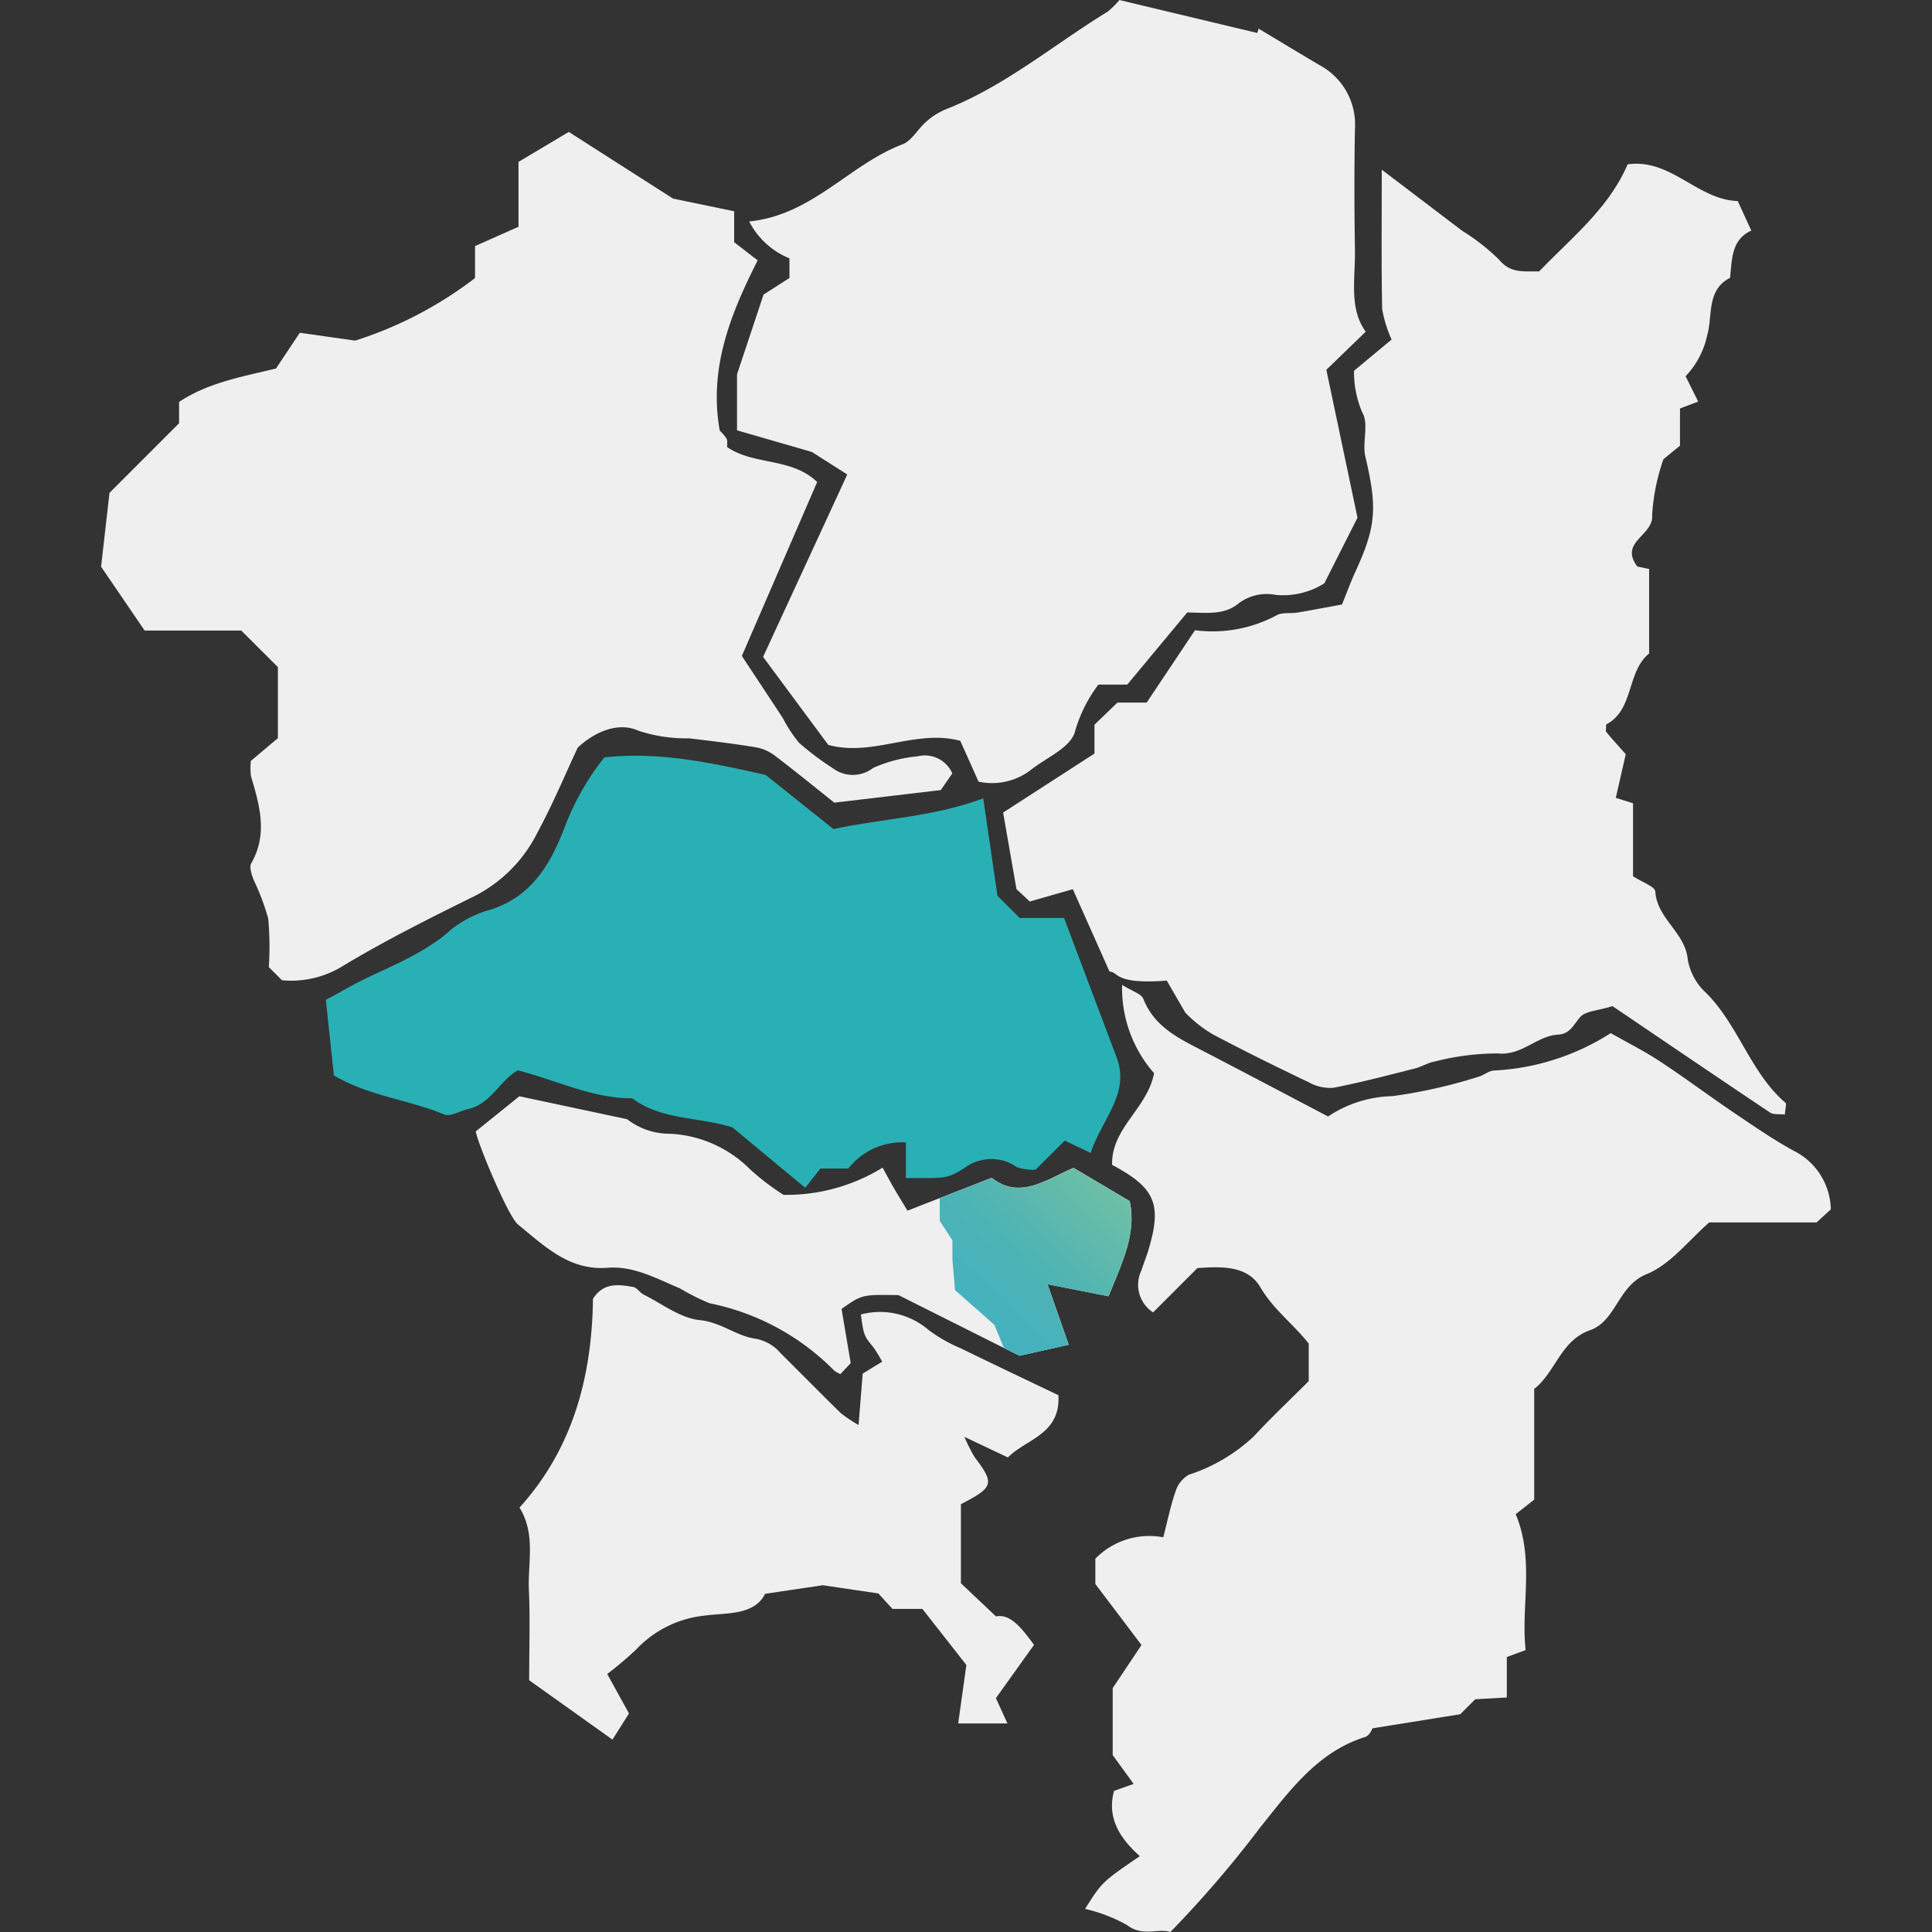
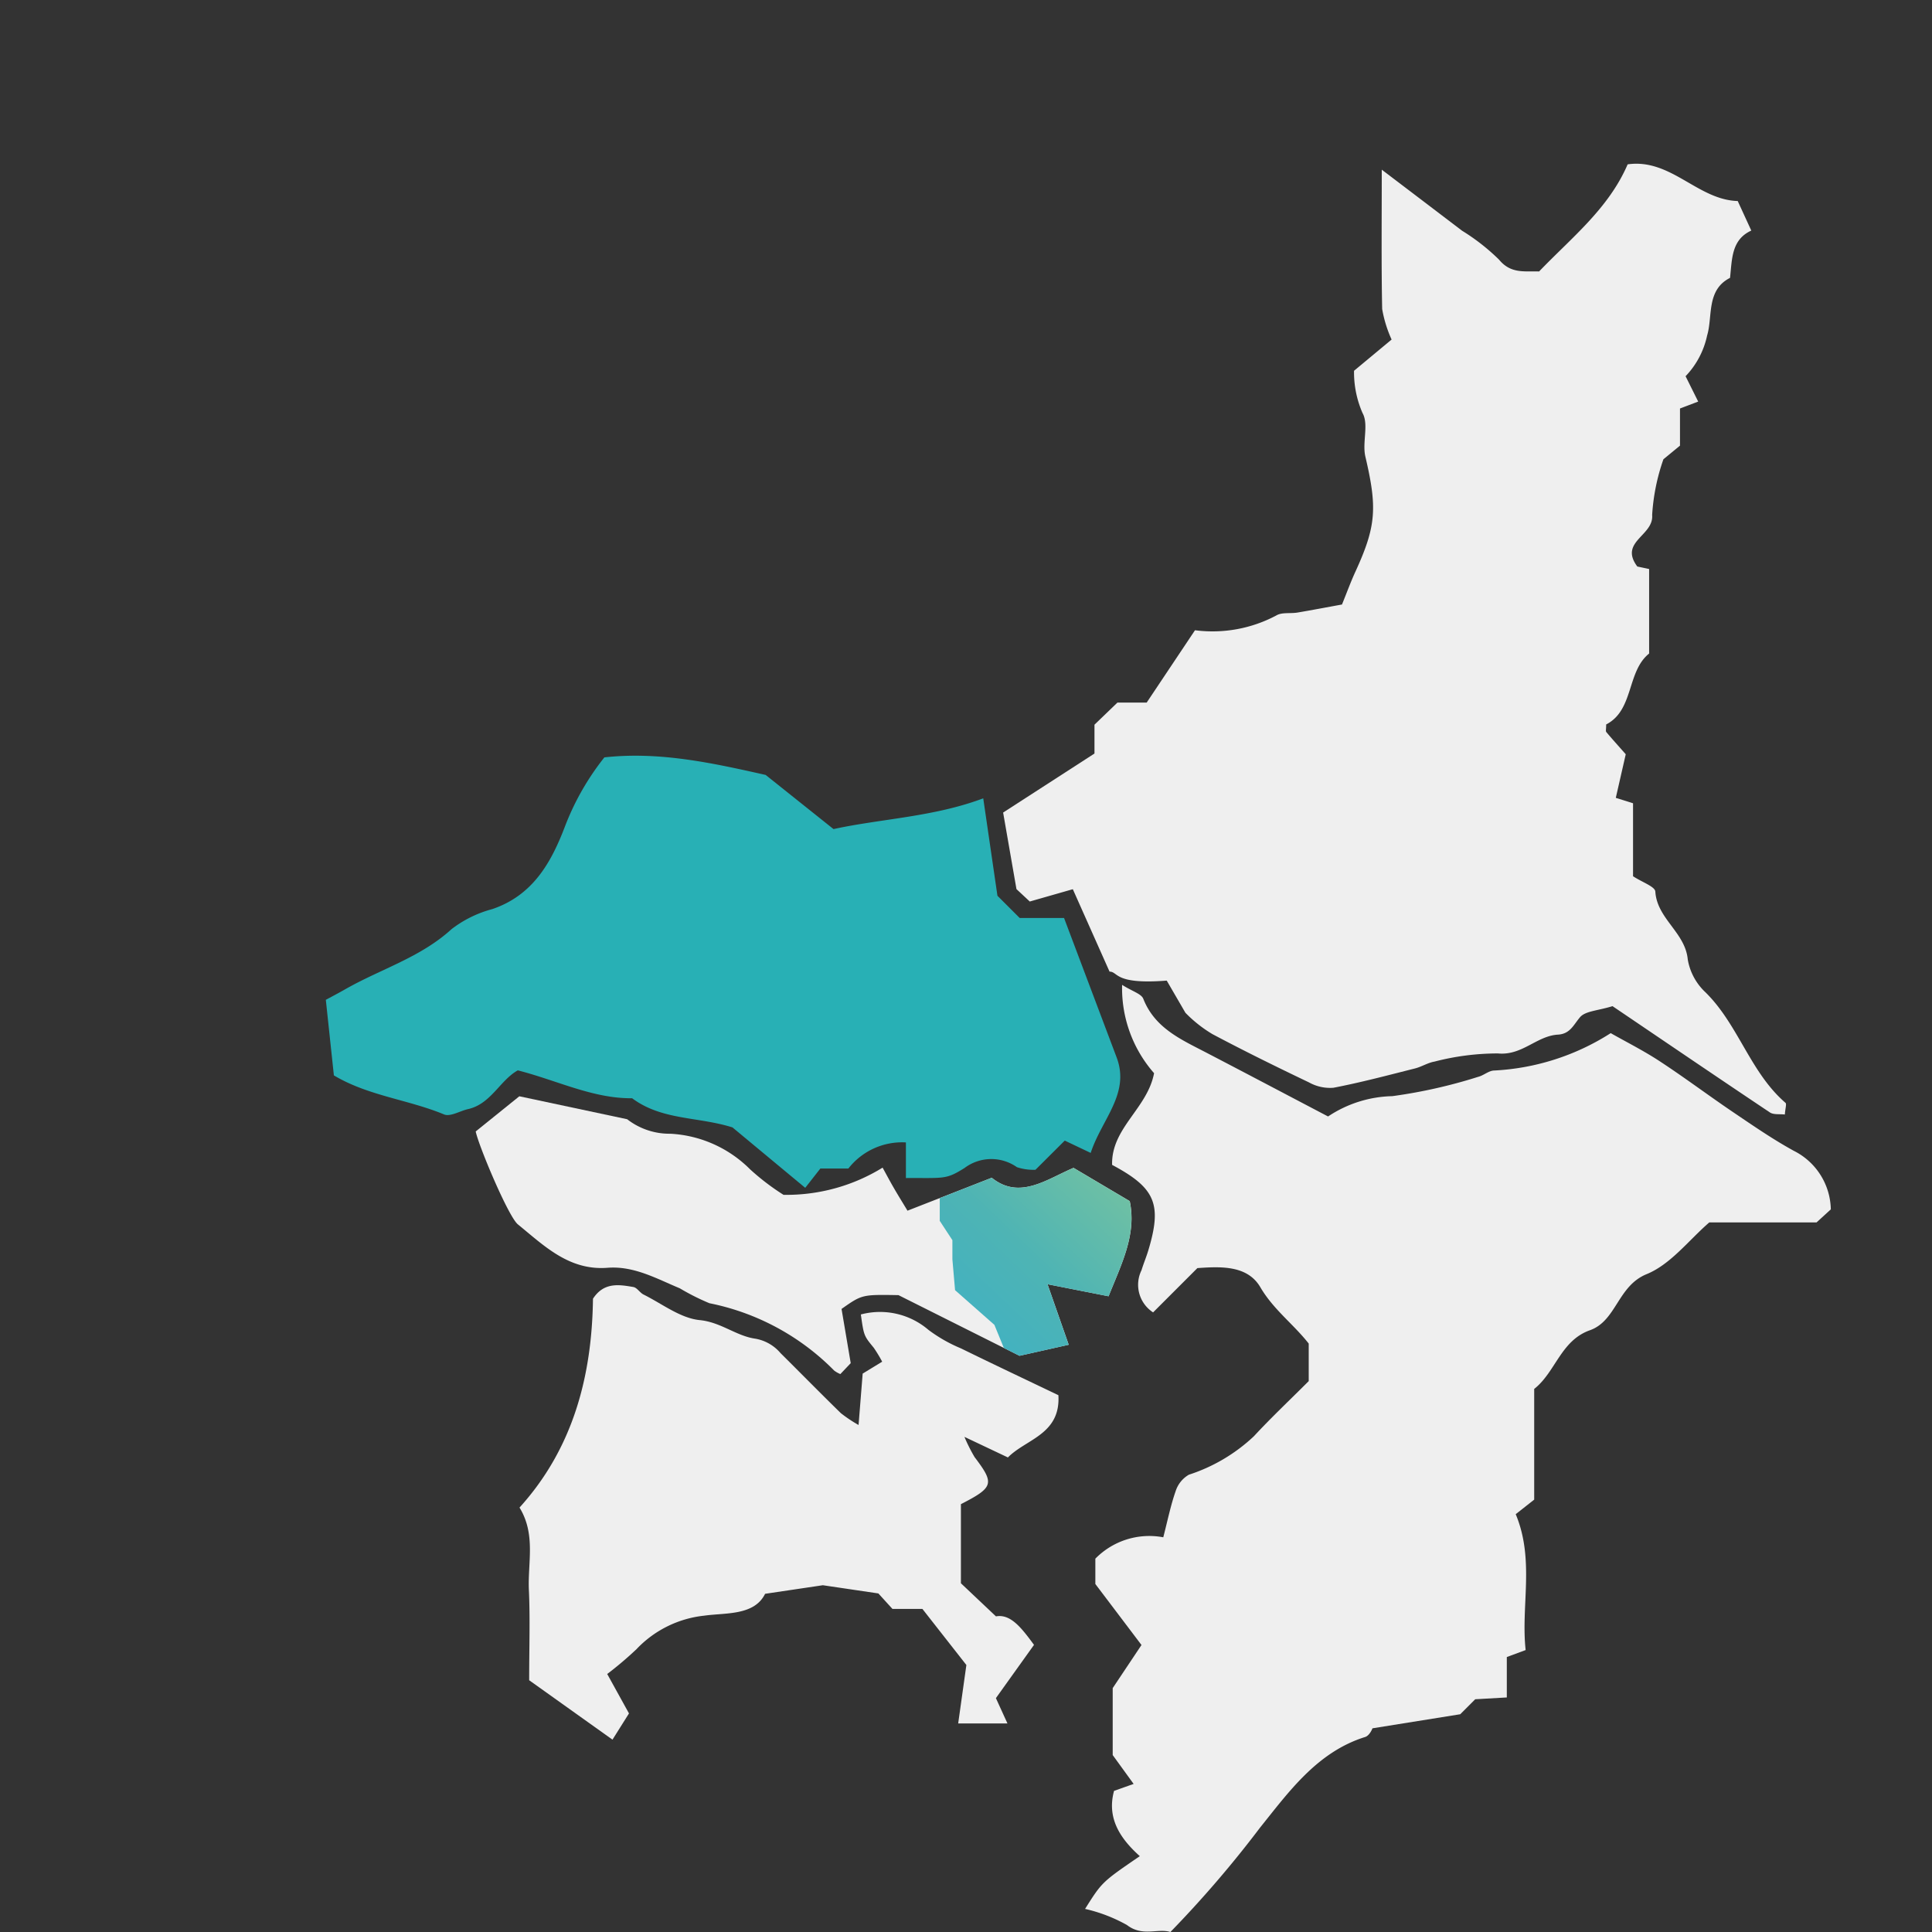
<svg xmlns="http://www.w3.org/2000/svg" width="120" height="120" viewBox="0 0 120 120">
  <rect x="0" y="0" width="120" height="120" fill="#333333" stroke="none" />
  <defs>
    <clipPath id="clip-path">
      <rect id="長方形_23270" data-name="長方形 23270" width="120" height="120" fill="#fff" />
    </clipPath>
    <clipPath id="clip-path-2">
      <rect id="長方形_23109" data-name="長方形 23109" width="107.444" height="120" fill="#28b0b5" />
    </clipPath>
    <linearGradient id="linear-gradient" x1="1" x2="0" y2="1" gradientUnits="objectBoundingBox">
      <stop offset="0" stop-color="#77c3a0" />
      <stop offset="0.502" stop-color="#4eb4b4" />
      <stop offset="1" stop-color="#3db0c6" />
    </linearGradient>
  </defs>
  <g id="グループ_1236" data-name="グループ 1236" transform="translate(-1002 -1924)">
    <g id="マスクグループ_1171" data-name="マスクグループ 1171" transform="translate(1002 1924)" clip-path="url(#clip-path)">
      <g id="グループ_397" data-name="グループ 397" transform="translate(6.278)">
        <g id="グループ_396" data-name="グループ 396" clip-path="url(#clip-path-2)">
          <path id="パス_534" data-name="パス 534" d="M445.988,129.858c-3.285.26-3-.558-3.552-.558l-2.281-5.119-2.674.765-.827-.771-.828-4.755,5.674-3.666v-1.791l1.427-1.374h1.816l3-4.492a8.442,8.442,0,0,0,5.05-.918c.346-.211.875-.107,1.314-.181.943-.159,1.882-.34,2.766-.5.308-.758.543-1.405.829-2.028,1.307-2.846,1.367-3.991.624-7.157-.206-.876.222-2-.176-2.707a6.3,6.3,0,0,1-.528-2.626l2.333-1.939a7.738,7.738,0,0,1-.586-1.9c-.056-2.768-.025-5.538-.025-8.651L462,81.507l2.33,1.773a12.977,12.977,0,0,1,2.3,1.8c.736.895,1.6.7,2.486.732,2.009-2.094,4.321-3.91,5.5-6.653,2.687-.382,4.347,2.21,6.837,2.278l.843,1.836c-1.247.568-1.192,1.789-1.321,2.938-1.486.752-1.067,2.4-1.422,3.575a5.223,5.223,0,0,1-1.339,2.533l.784,1.575-1.131.43v2.307l-1.029.846a12.765,12.765,0,0,0-.7,3.461c.11,1.295-2.077,1.649-.922,3.2l.734.155v5.25c-1.4,1.121-.934,3.512-2.668,4.405,0,.288-.039.414.006.469.351.42.719.826,1.21,1.382l-.618,2.708,1.071.336v4.533c.576.379,1.365.642,1.384.953.108,1.694,1.86,2.535,2.015,4.218a3.617,3.617,0,0,0,1.088,2.026c2.057,2.014,2.781,4.978,4.981,6.876.082.071-.013.347-.039.727-.321-.04-.7.024-.93-.131-3.335-2.229-6.651-4.488-9.774-6.6-.916.285-1.686.3-2.017.686-.409.479-.612,1.038-1.374,1.083-1.318.077-2.221,1.313-3.724,1.168a15.659,15.659,0,0,0-3.94.506c-.416.07-.8.322-1.213.426-1.684.425-3.365.873-5.068,1.2a2.681,2.681,0,0,1-1.514-.332c-2.018-.964-4.025-1.952-6-3a8.2,8.2,0,0,1-1.678-1.326" transform="translate(-379.798 -68.951)" fill="#efefef" />
-           <path id="パス_535" data-name="パス 535" d="M330.971,0l8.57,2.049.078-.271c1.262.756,2.519,1.519,3.786,2.266a4.18,4.18,0,0,1,2.2,3.961c-.047,2.5-.041,5.01,0,7.514.028,1.791-.383,3.635.669,5.083l-2.445,2.366,1.934,9.187-2.058,4.074a4.77,4.77,0,0,1-3.038.718,2.9,2.9,0,0,0-2.286.528c-.893.751-2.025.578-3.193.567l-3.725,4.48h-1.794a8.91,8.91,0,0,0-1.482,3.019c-.361.933-1.688,1.5-2.611,2.2a3.959,3.959,0,0,1-3.349.809l-1.136-2.539c-2.811-.737-5.418,1.017-8.2.254l-4.048-5.465,5.229-11.328-2.2-1.4-4.647-1.342V23.25l1.647-4.952,1.609-1.031V16.046a4.873,4.873,0,0,1-2.5-2.291c3.928-.395,6.214-3.537,9.526-4.793.554-.21.915-.9,1.4-1.337a4.13,4.13,0,0,1,1.317-.847c3.668-1.446,6.686-4.012,10.016-6.05a5.39,5.39,0,0,0,.74-.728" transform="translate(-267.725)" fill="#efefef" />
-           <path id="パス_536" data-name="パス 536" d="M10.982,101.393V96.97L8.706,94.7h-6L0,90.735l.523-4.588,4.322-4.322V80.5c1.78-1.182,3.83-1.549,6.019-2.074l1.48-2.222,3.44.488a24.283,24.283,0,0,0,7.443-3.886V70.82l2.7-1.2V65.592l3.122-1.863,6.48,4.144,3.794.785v1.923l1.459,1.126c-1.674,3.316-3.05,6.678-2.355,10.577a2.621,2.621,0,0,1,.417.487c.081.14.034.354.045.535,1.669,1.148,3.989.633,5.59,2.167L39.8,96.279c.84,1.273,1.7,2.573,2.556,3.876a8.186,8.186,0,0,0,1,1.52,17.626,17.626,0,0,0,2.115,1.59,2.052,2.052,0,0,0,2.484-.033,8.765,8.765,0,0,1,2.754-.718,1.863,1.863,0,0,1,2.163,1.06l-.718,1.036-6.612.78c-1.383-1.1-2.494-2.009-3.638-2.875a2.788,2.788,0,0,0-1.156-.55c-1.4-.233-2.81-.4-4.22-.571a9.4,9.4,0,0,1-3.15-.471c-1.08-.491-2.472-.138-3.771,1.045-.725,1.549-1.52,3.459-2.5,5.272a8.851,8.851,0,0,1-3.87,3.933c-2.777,1.373-5.56,2.758-8.209,4.356a6.087,6.087,0,0,1-3.792.892l-.818-.818a19,19,0,0,0-.038-3.02,14.625,14.625,0,0,0-.907-2.4c-.116-.327-.282-.788-.144-1.028,1.041-1.822.516-3.6-.016-5.4a3.911,3.911,0,0,1-.01-.956l1.672-1.408" transform="translate(0 -55.536)" fill="#efefef" />
          <path id="パス_537" data-name="パス 537" d="M503.336,507.777l-1.155.91c1.188,2.851.312,5.7.617,8.439l-1.17.433v2.511l-1.962.112-.93.931-5.454.874c.01-.013-.164.448-.453.539-2.988.932-4.758,3.431-6.524,5.624a68.8,68.8,0,0,1-5.572,6.488c-.789-.248-1.728.315-2.7-.434a9.678,9.678,0,0,0-2.6-1c1.05-1.668,1.05-1.668,3.4-3.277-1.21-1.084-2.066-2.354-1.6-4.055l1.216-.431-1.3-1.793v-4.158l1.788-2.678-2.866-3.789v-1.573a4.691,4.691,0,0,1,4.219-1.328c.266-1.025.454-1.965.767-2.861a1.818,1.818,0,0,1,.823-1.026,10.68,10.68,0,0,0,4.034-2.385c1.072-1.158,2.224-2.242,3.41-3.429v-2.331c-.952-1.213-2.193-2.112-3.005-3.5-.8-1.365-2.442-1.291-3.91-1.188l-2.751,2.751a2.046,2.046,0,0,1-.718-2.623c.125-.411.294-.809.418-1.22.867-2.875.45-3.883-2.246-5.319-.059-2.292,2.186-3.491,2.607-5.695a8,8,0,0,1-1.986-5.486c.645.408,1.193.553,1.316.865.719,1.821,2.338,2.523,3.893,3.333,2.521,1.312,5.034,2.638,7.584,3.976a7.472,7.472,0,0,1,3.99-1.262,31.693,31.693,0,0,0,5.333-1.2c.329-.081.622-.355.948-.39a14.813,14.813,0,0,0,7.285-2.324c.983.559,2.066,1.1,3.072,1.765,1.543,1.012,3.02,2.123,4.549,3.156,1.228.83,2.453,1.676,3.75,2.388a4.158,4.158,0,0,1,2.3,3.637l-.885.809h-6.662c-1.261,1.087-2.392,2.6-3.892,3.214-1.808.735-1.874,2.9-3.524,3.485-1.814.641-2.131,2.6-3.461,3.645,0,2.23,0,4.46,0,6.873" transform="translate(-414.315 -414.638)" fill="#efefef" />
          <path id="パス_538" data-name="パス 538" d="M144.6,391.335v-2.211a4.231,4.231,0,0,0-3.573,1.62h-1.74l-.941,1.2-4.519-3.753c-2.159-.679-4.375-.429-6.233-1.811-2.43.025-4.656-1.108-7.1-1.732-1.109.614-1.663,2.085-3.089,2.406-.505.114-1.107.491-1.492.331-2.231-.927-4.7-1.147-6.843-2.425l-.5-4.693c.223-.121.741-.393,1.25-.682,2.182-1.238,4.641-1.956,6.559-3.709a7.159,7.159,0,0,1,2.532-1.245c2.511-.853,3.653-2.874,4.513-5.137a16.183,16.183,0,0,1,2.447-4.286c3.436-.381,6.76.359,10.018,1.091l4.214,3.363c2.95-.645,6.211-.75,9.3-1.91l.882,6.051,1.382,1.381h2.755l3.269,8.668c.844,2.249-.934,3.838-1.614,5.924l-1.611-.766-1.819,1.813a3.253,3.253,0,0,1-1.153-.162,2.762,2.762,0,0,0-3.248.048c-1.174.737-1.252.613-3.65.627" transform="translate(-94.61 -318.166)" fill="#28b0b5" />
          <path id="パス_539" data-name="パス 539" d="M207.614,645.1l1.352,2.449-1.025,1.629-5.174-3.69c0-2.079.063-3.844-.018-5.6-.078-1.691.443-3.458-.582-5.125,3.342-3.688,4.5-8.191,4.563-12.972.677-1.038,1.609-.881,2.508-.727.231.04.4.352.636.469,1.152.573,2.283,1.467,3.486,1.586,1.315.13,2.261.979,3.432,1.151a2.64,2.64,0,0,1,1.588.9c1.251,1.241,2.486,2.5,3.746,3.729a8.622,8.622,0,0,0,1.1.735c.091-1.138.16-2,.255-3.192l1.212-.74a8.644,8.644,0,0,0-.525-.867c-.608-.742-.614-.737-.8-2.066a4.621,4.621,0,0,1,4.2.958,9.329,9.329,0,0,0,2.019,1.149c2,.981,4.022,1.935,6.051,2.907.146,2.442-2.019,2.724-3.136,3.867l-2.7-1.279a9.891,9.891,0,0,0,.634,1.262c1.247,1.644,1.19,1.869-.853,2.918v4.913l2.177,2.057c.9-.165,1.572.69,2.363,1.77l-2.367,3.308.718,1.573h-3.061l.509-3.631-2.731-3.484h-1.861l-.874-.961-3.449-.51-3.587.533c-.674,1.372-2.471,1.168-3.8,1.36a6.772,6.772,0,0,0-4.187,2.079,22.367,22.367,0,0,1-1.818,1.542" transform="translate(-176.177 -541.125)" fill="#efefef" />
          <path id="パス_540" data-name="パス 540" d="M180.963,531.862l2.714-2.189,6.7,1.426a4.275,4.275,0,0,0,2.676.9A7.546,7.546,0,0,1,198,534.2a14.656,14.656,0,0,0,2.087,1.594,11.378,11.378,0,0,0,6.154-1.689c.231.42.457.848.7,1.266.278.48.571.951.846,1.408l5.234-2.046c1.735,1.4,3.431.078,5.08-.615l3.491,2.067c.438,2.06-.506,3.892-1.315,5.909l-3.792-.748,1.316,3.759-3.056.686-7.517-3.767c-2.262-.039-2.262-.039-3.537.857l.57,3.368-.644.678a1.675,1.675,0,0,1-.384-.218,15.013,15.013,0,0,0-7.749-4.183,14.456,14.456,0,0,1-1.842-.927c-1.444-.6-2.844-1.4-4.486-1.274-2.389.186-3.935-1.365-5.568-2.695-.593-.483-2.442-4.887-2.62-5.771" transform="translate(-157.699 -461.581)" fill="#efefef" />
          <path id="パス_541" data-name="パス 541" d="M413.2,575.26l-1.316-3.759,3.792.748c.809-2.017,1.753-3.849,1.315-5.909l-3.491-2.067c-1.648.694-3.345,2.015-5.08.615l-3.228,1.262v1.412l.786,1.2v1.191l.166,1.915,2.443,2.154.588,1.438.968.485,3.056-.686" transform="translate(-353.101 -491.733)" fill="url(#linear-gradient)" />
        </g>
      </g>
    </g>
  </g>
</svg>